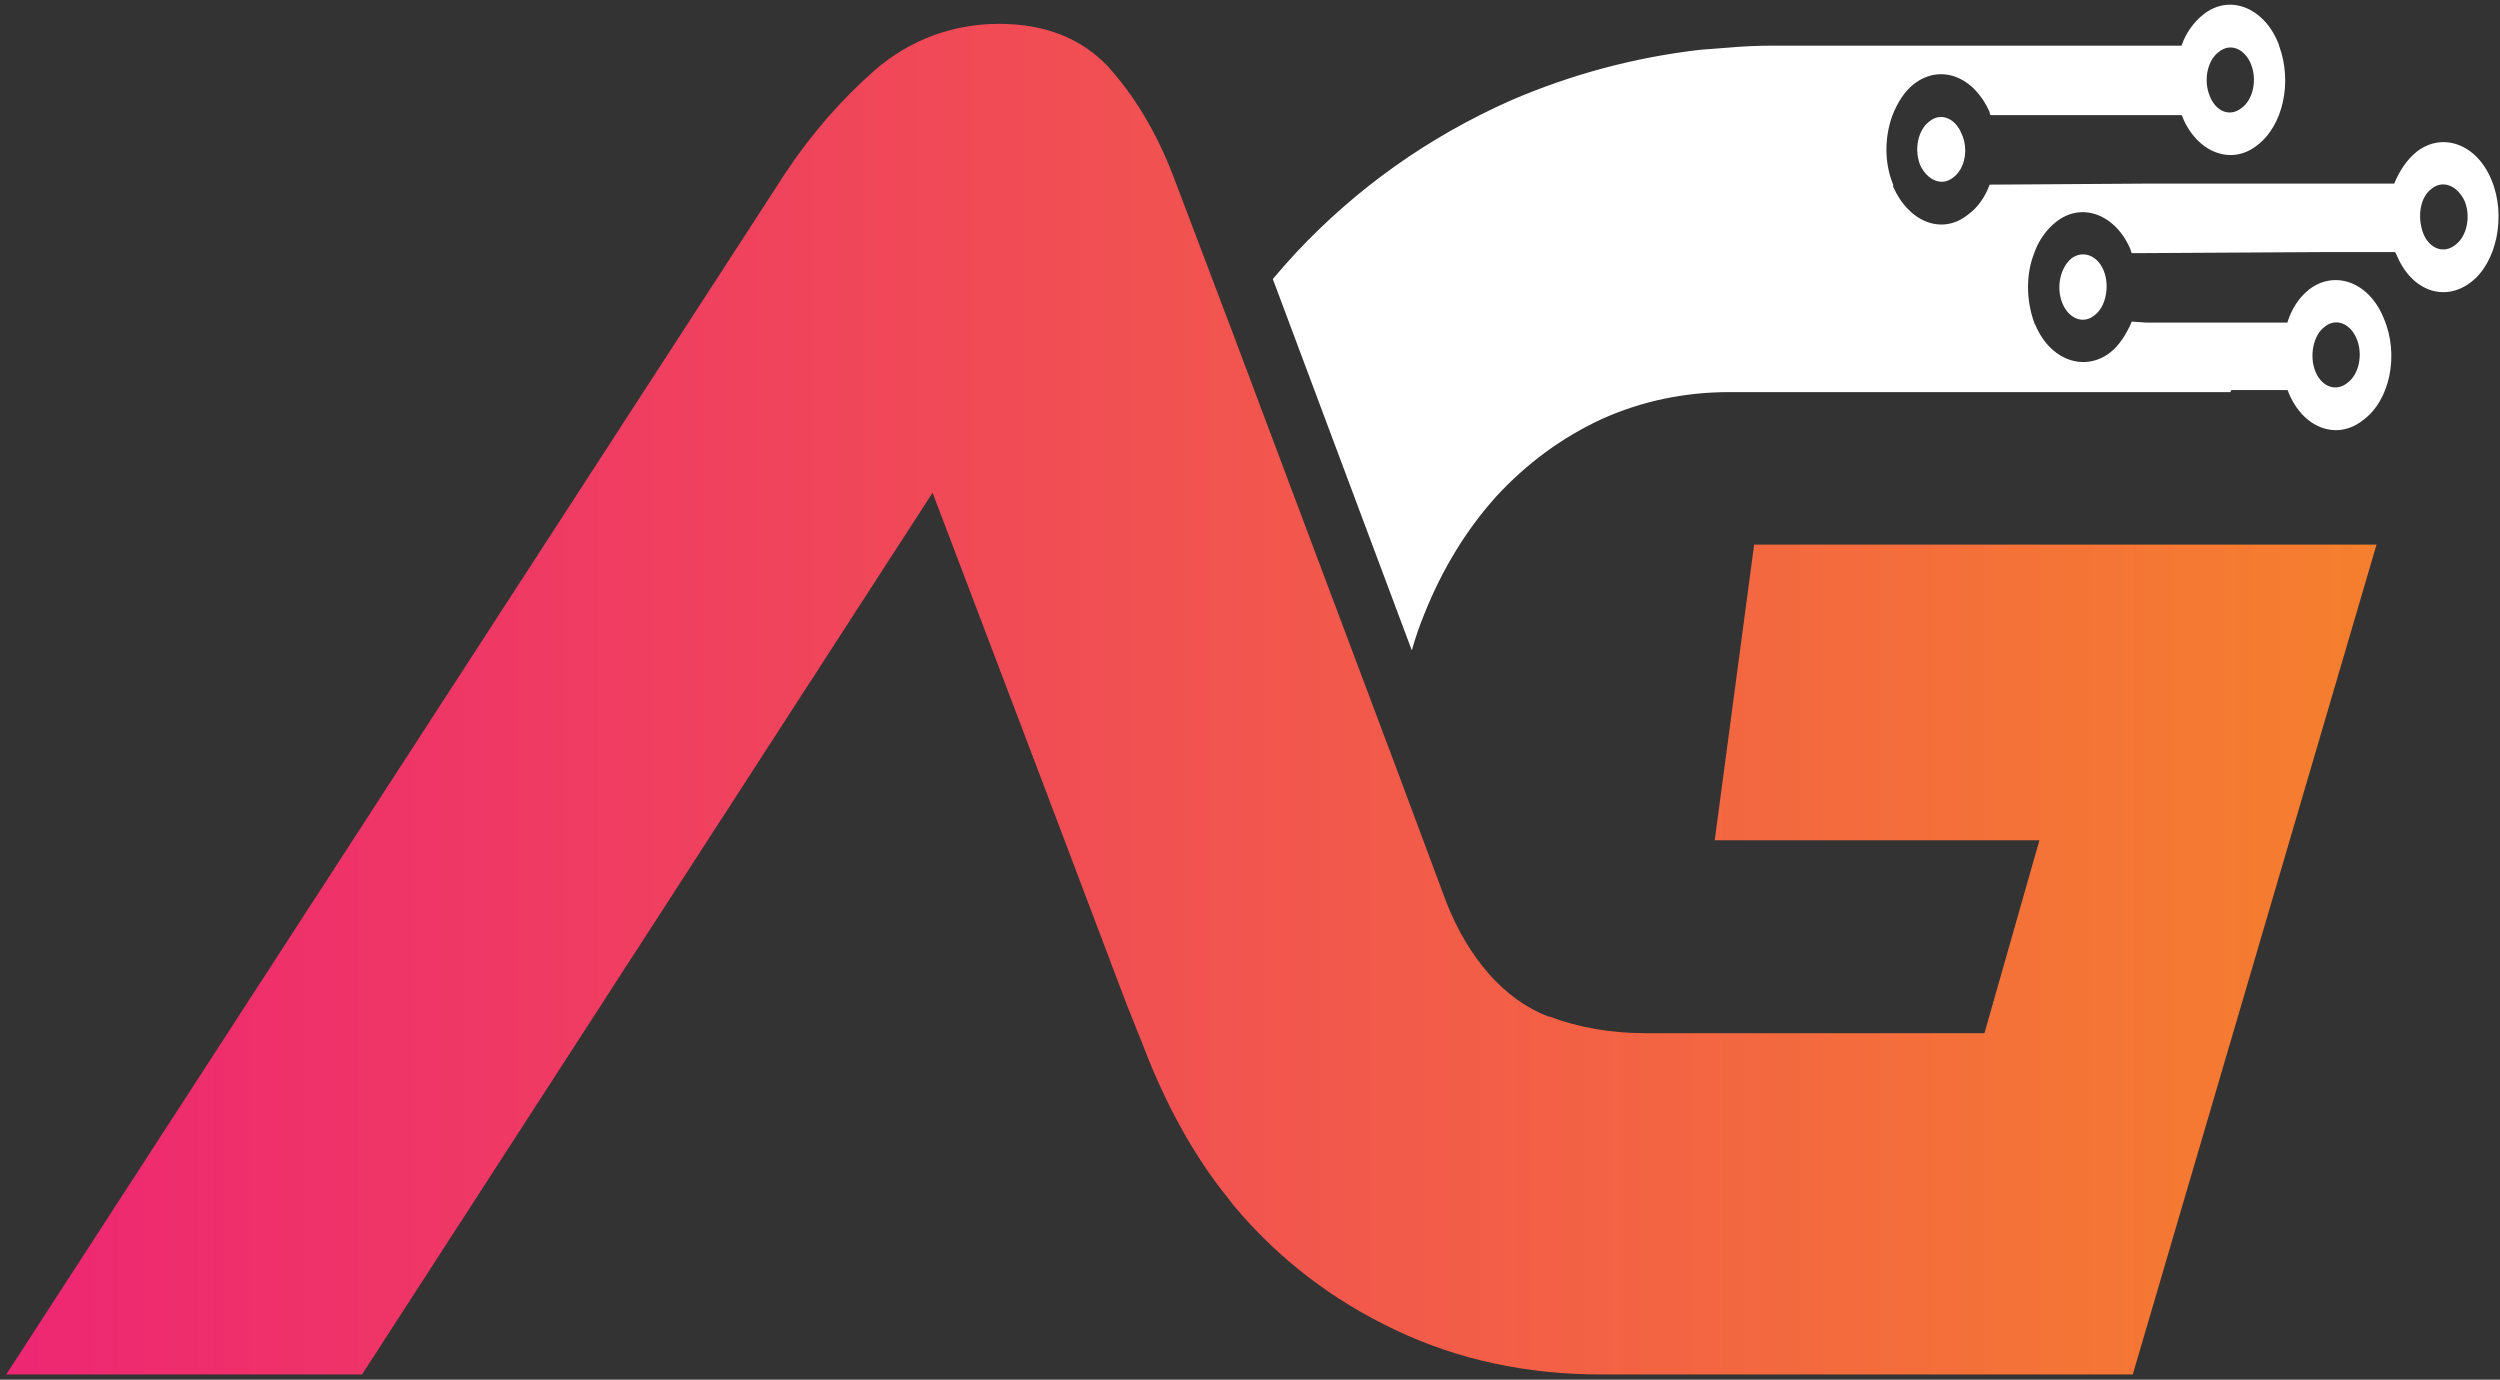
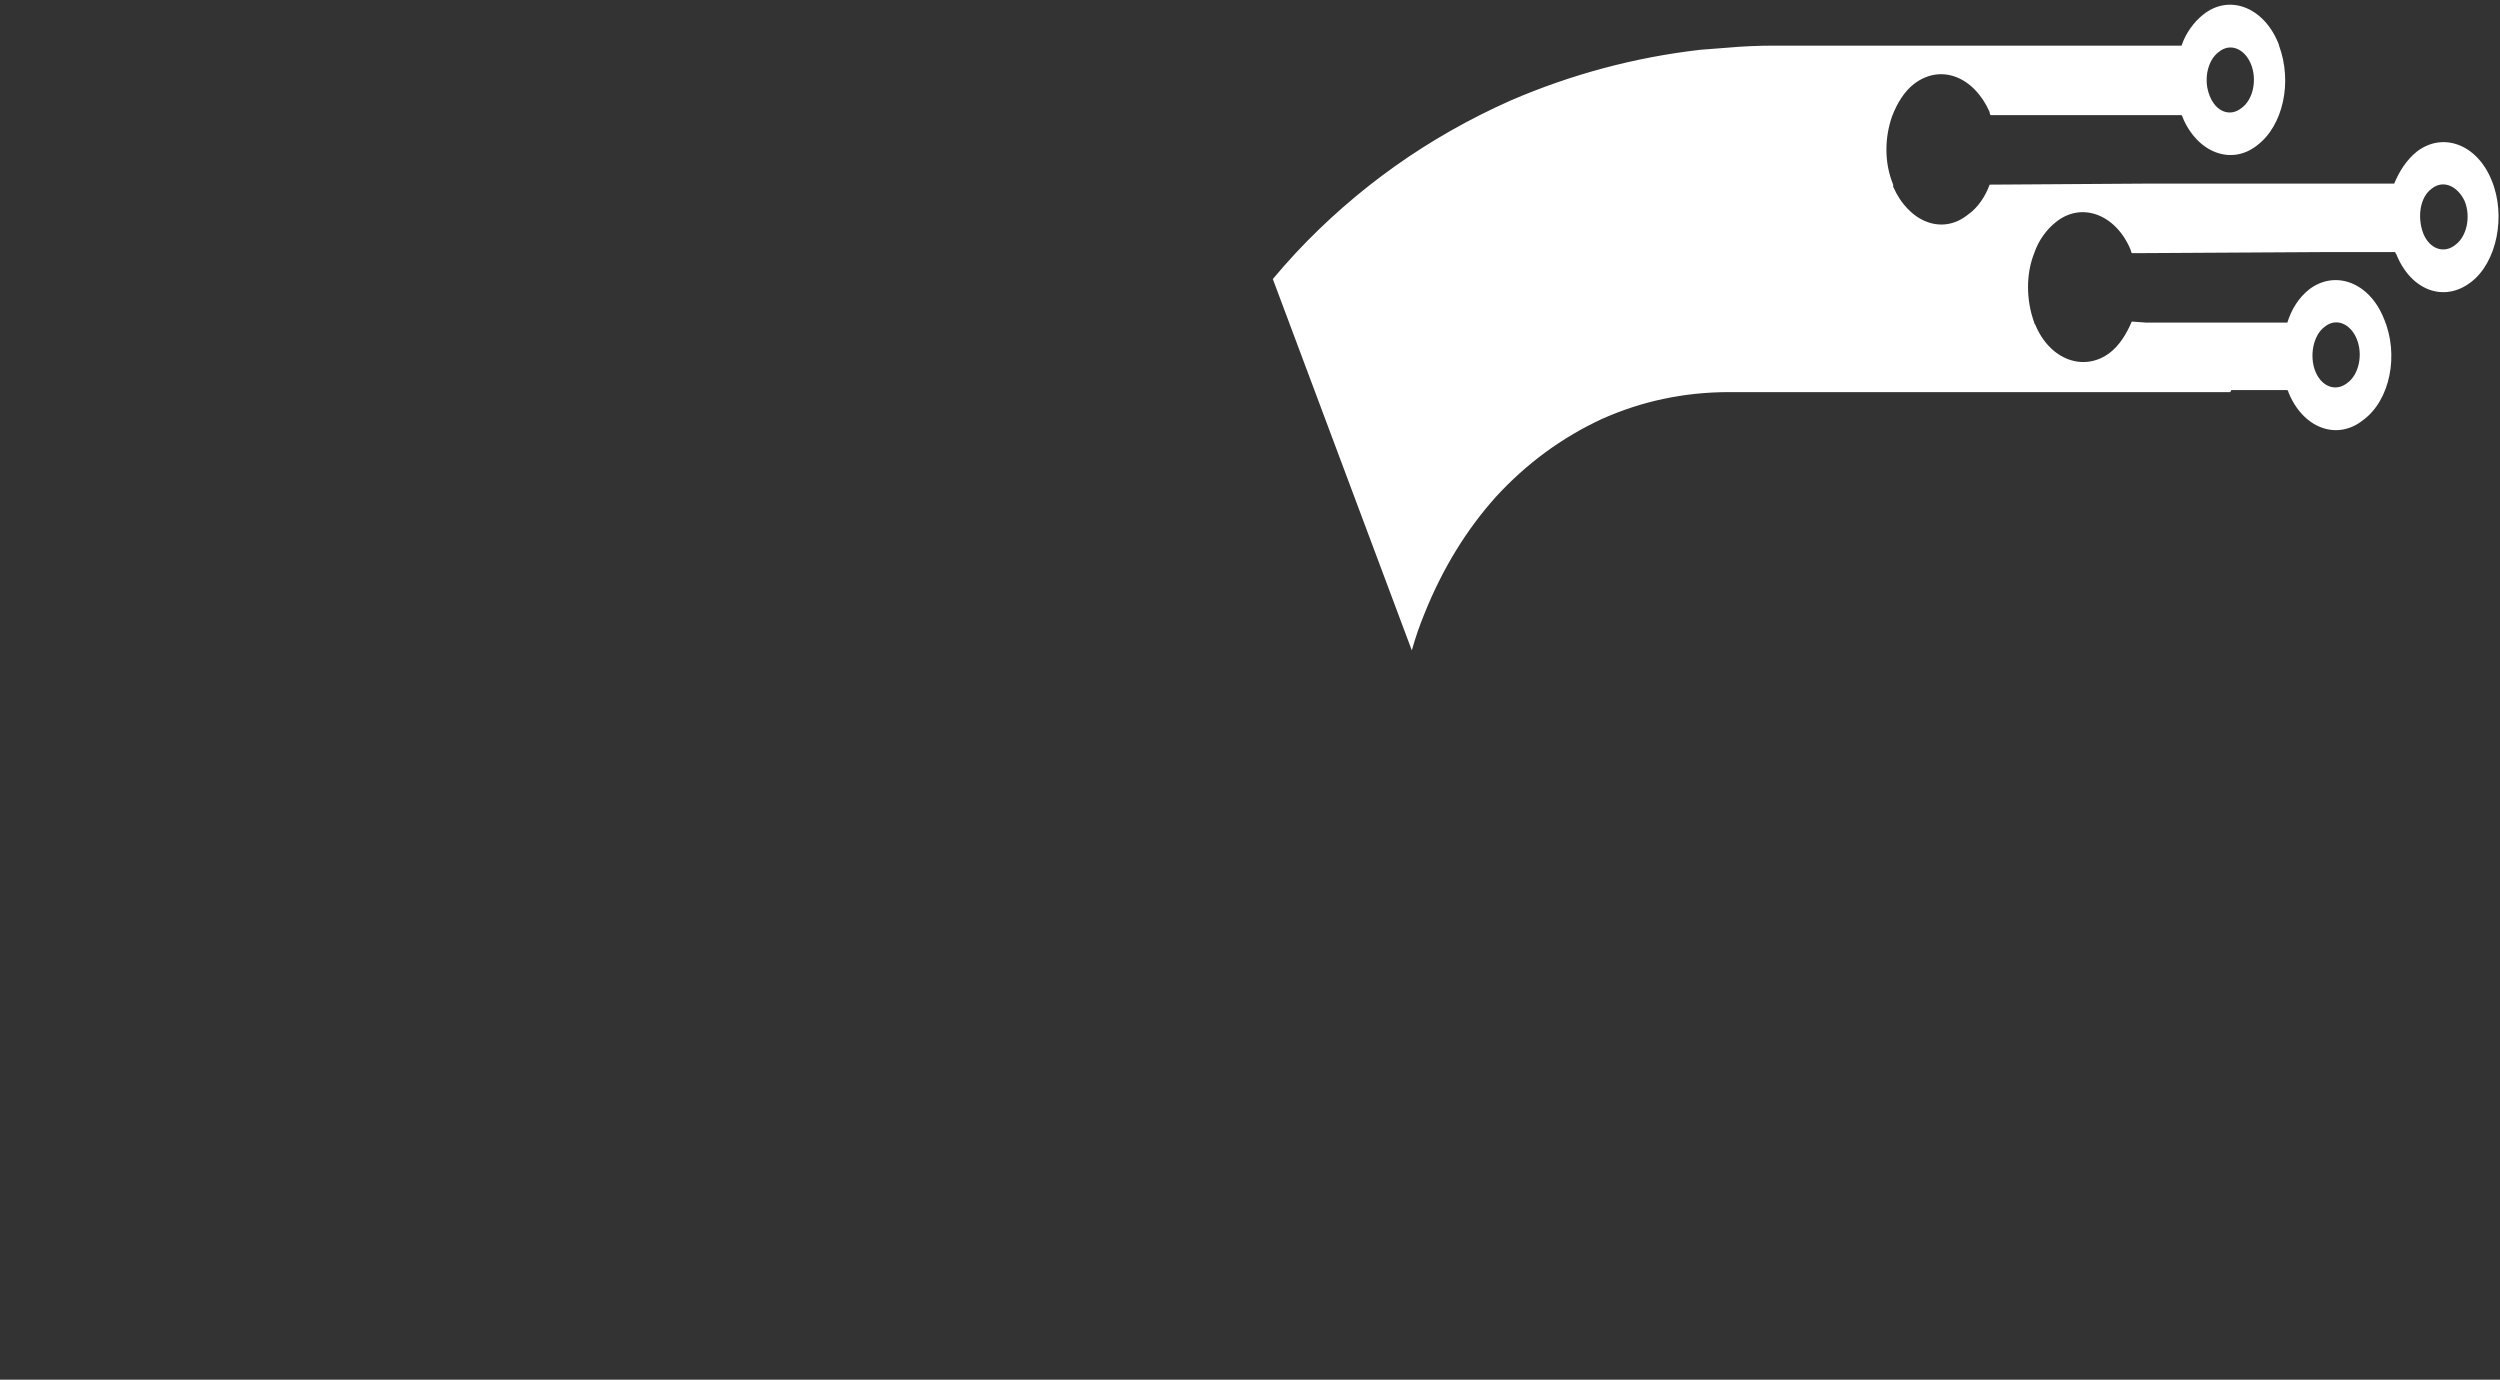
<svg xmlns="http://www.w3.org/2000/svg" version="1.2" viewBox="0 0 241 133" width="241" height="133">
  <rect x="0" y="0" width="241" height="133" fill="#333333" stroke="none" />
  <title>ad-grow-logo-white</title>
  <defs>
    <linearGradient id="g1" x2="1" gradientUnits="userSpaceOnUse" gradientTransform="matrix(-297.81,0,0,-169.693,278.44,67.42)">
      <stop offset="0" stop-color="#f7931e" />
      <stop offset="1" stop-color="#ed1e79" />
    </linearGradient>
  </defs>
  <style>
		.s0 { fill: url(#g1) } 
		.s1 { fill: #ffffff } 
	</style>
  <g>
	</g>
  <g>
-     <path class="s0" d="m165.3 81h31.3l-5.3 18.6h-32.6q-5.1 0-9.3-1.6 0 0-0.1 0c-4.3-1.6-7.8-5.7-9.9-11.1l-4.7-12.6-15.9-42.3-2.5-6.6-3.3-8.7q-2.4-6.1-6.2-10.3-3.9-4.1-10.5-4.1c-4.4 0-8.5 1.5-11.9 4.4q-5 4.4-8.7 10l-75.1 115.8h34.3l55-85 10.6 27.9 8.1 21.4 1.6 4c2.1 5.5 4.8 10.5 8.1 14.6q0.4 0.5 0.7 0.9 6.4 7.6 15.5 11.9 9 4.3 19.9 4.3h51.2l23.5-80h-60z" />
-     <path class="s1" d="m199.7 24.9c-1.1 0.9-1.5 2.8-0.9 4.3 0.6 1.5 2 2.1 3.1 1.2 1.1-0.8 1.5-2.8 0.9-4.3-0.6-1.5-2-2-3.1-1.2z" />
-     <path class="s1" d="m186 11.7c-1.1 0.8-1.5 2.7-0.9 4.2 0.7 1.5 2.1 2.1 3.2 1.2 1.1-0.8 1.5-2.7 0.8-4.2-0.6-1.5-2-2.1-3.1-1.2z" />
+     <path class="s1" d="m199.7 24.9z" />
    <path class="s1" d="m240.2 17.4c-1.4-3.5-4.7-4.7-7.2-2.8-1 0.8-1.7 1.9-2.2 3.1h-1.9-22l-15.1 0.1c-0.4 1.1-1.1 2.2-2.1 2.9-2.5 2-5.7 0.7-7.2-2.7q0-0.1 0-0.2c-0.9-2.2-0.8-4.6-0.1-6.6 0.5-1.3 1.2-2.4 2.1-3.1 2.6-2 5.8-0.7 7.3 2.7q0 0.2 0.1 0.3h15 3.4q0.1 0.1 0.1 0.2c1.4 3.4 4.7 4.7 7.2 2.7 2.5-1.9 3.4-6.1 2.1-9.6q0-0.1-0.1-0.3c-1.4-3.4-4.7-4.7-7.2-2.7-0.9 0.7-1.7 1.8-2.1 3h-39.3q-2.3 0-4.5 0.2-1.3 0.1-2.6 0.2-9.5 1.1-18.3 4.9-11.9 5.3-20.7 14.7-1.2 1.3-2.2 2.5l13.4 35.8q0.5-1.8 1.2-3.5 2.6-6.5 6.9-11.3 4.4-4.8 10.2-7.5 5.8-2.6 12.3-2.6h48.3l0.1-0.2h5.4q0.1 0.1 0.1 0.2c1.4 3.5 4.7 4.7 7.2 2.7 2.6-1.9 3.5-6.3 2-9.8-1.4-3.5-4.7-4.7-7.2-2.8-1 0.8-1.7 1.9-2.1 3.2h-13.6l-1.4-0.1c-0.5 1.2-1.2 2.3-2.1 3-2.5 1.9-5.8 0.7-7.2-2.7q-0.1-0.1-0.1-0.2c-0.8-2.2-0.8-4.7 0-6.7 0.4-1.2 1.2-2.3 2.1-3 2.5-2 5.8-0.7 7.2 2.7q0 0.1 0.1 0.3h1.4l17.4-0.1h6.6q0 0.1 0.1 0.2c1.4 3.5 4.6 4.7 7.2 2.7 2.5-1.9 3.4-6.4 2-9.8zm-26.3-12.4c1.1-0.9 2.5-0.3 3.1 1.2 0.6 1.5 0.2 3.4-0.9 4.2-1.1 0.9-2.5 0.4-3.1-1.2-0.6-1.5-0.2-3.4 0.9-4.2zm10.2 26.5c1.1-0.9 2.5-0.3 3.1 1.2 0.6 1.5 0.2 3.4-0.9 4.2-1.1 0.9-2.5 0.4-3.1-1.1-0.6-1.5-0.2-3.5 0.9-4.3zm12.6-7.9c-1.1 0.9-2.5 0.4-3.1-1.1-0.6-1.6-0.3-3.5 0.8-4.3 1.1-0.9 2.5-0.3 3.2 1.2 0.6 1.5 0.2 3.4-0.9 4.2z" />
  </g>
  <g>
	</g>
</svg>